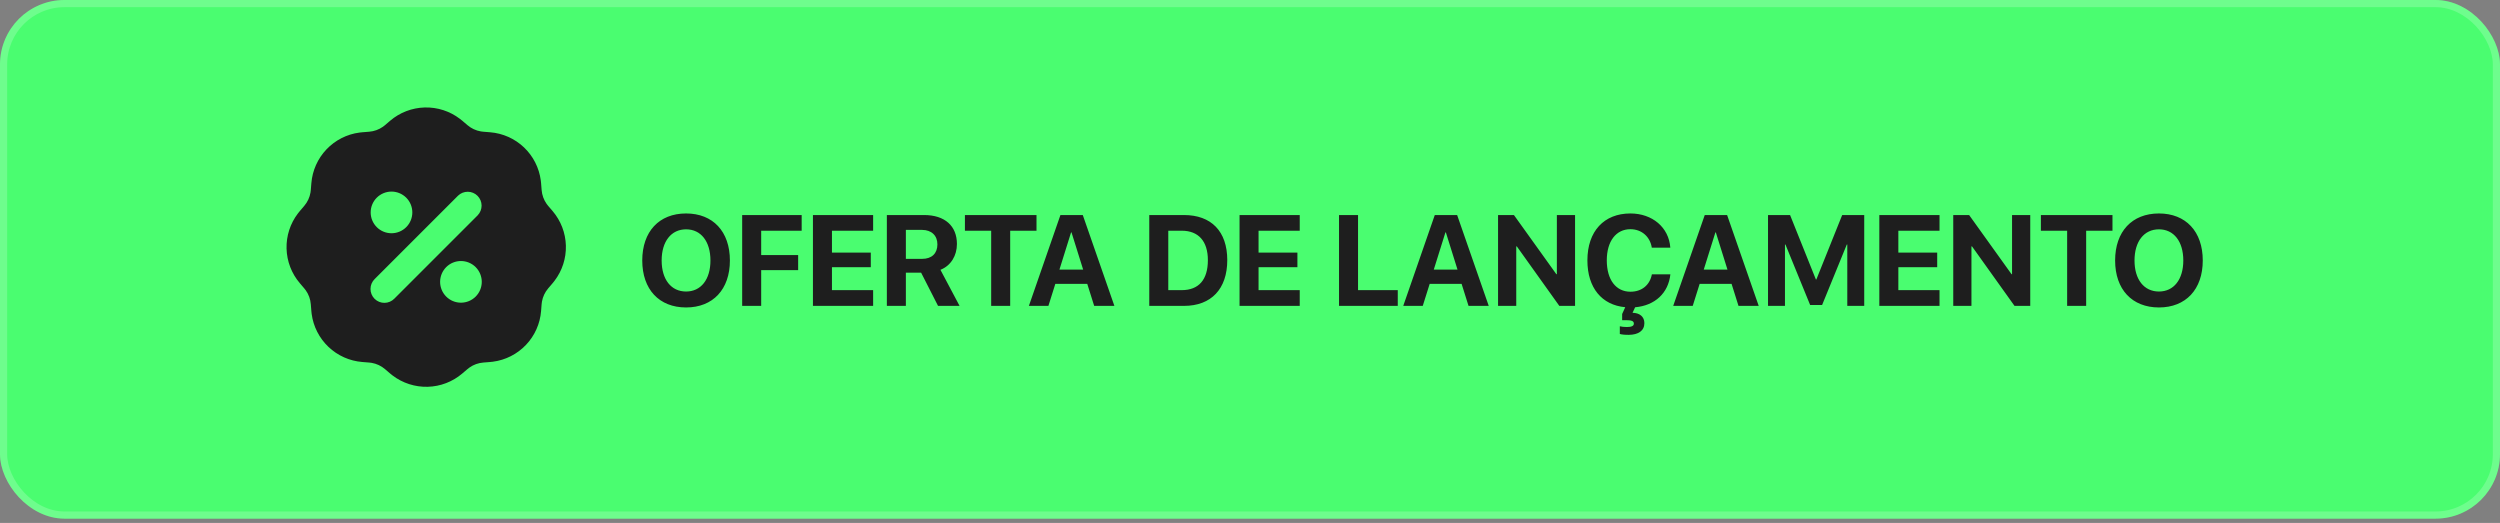
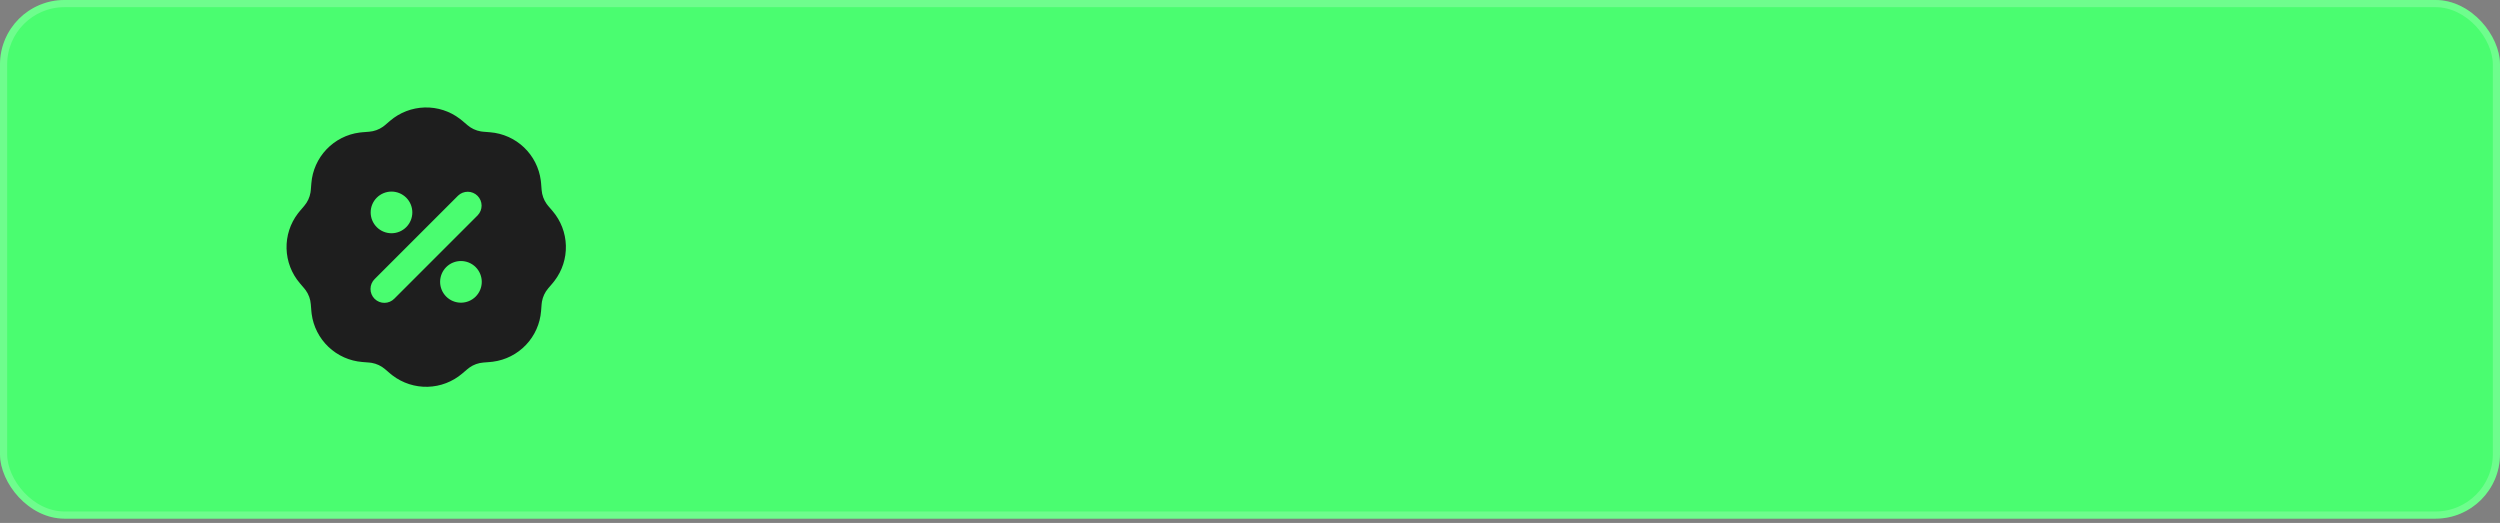
<svg xmlns="http://www.w3.org/2000/svg" width="349" height="73" viewBox="0 0 349 73" fill="none">
  <rect x="0" y="0" width="349" height="73" fill="#808080" stroke="none" />
  <rect width="349" height="72.403" rx="9" fill="#4AFD70" />
  <rect x="0.5" y="0.5" width="348" height="71.403" rx="8.5" stroke="white" stroke-opacity="0.2" />
  <path fill-rule="evenodd" clip-rule="evenodd" d="M54.469 16.852C55.817 15.704 57.518 15.051 59.289 15.003C61.059 14.955 62.793 15.514 64.201 16.589L64.531 16.852L65.26 17.473C65.79 17.926 66.433 18.227 67.121 18.345L67.466 18.388L68.422 18.465C70.192 18.607 71.861 19.351 73.148 20.575C74.435 21.799 75.263 23.427 75.494 25.189L75.535 25.576L75.612 26.534C75.667 27.229 75.908 27.896 76.31 28.465L76.523 28.74L77.148 29.469C78.296 30.817 78.949 32.518 78.997 34.289C79.045 36.059 78.486 37.793 77.411 39.201L77.148 39.531L76.525 40.26C76.073 40.79 75.771 41.433 75.653 42.121L75.61 42.466L75.535 43.422C75.394 45.192 74.649 46.861 73.425 48.148C72.201 49.435 70.573 50.264 68.811 50.494L68.422 50.535L67.466 50.612C66.771 50.667 66.104 50.908 65.535 51.31L65.26 51.525L64.529 52.146C63.181 53.295 61.48 53.948 59.71 53.996C57.939 54.044 56.205 53.485 54.797 52.411L54.469 52.148L53.74 51.525C53.21 51.072 52.567 50.771 51.879 50.653L51.534 50.612L50.578 50.535C48.808 50.394 47.139 49.649 45.852 48.425C44.565 47.201 43.736 45.573 43.506 43.812L43.465 43.424L43.388 42.466C43.333 41.771 43.092 41.104 42.69 40.535L42.475 40.26L41.852 39.529C40.703 38.181 40.051 36.48 40.003 34.709C39.955 32.939 40.514 31.205 41.589 29.797L41.852 29.469L42.473 28.74C42.926 28.21 43.227 27.567 43.345 26.879L43.388 26.534L43.465 25.578C43.606 23.808 44.351 22.139 45.575 20.852C46.799 19.565 48.427 18.736 50.188 18.506L50.576 18.465L51.534 18.388C52.229 18.333 52.896 18.092 53.465 17.69L53.74 17.475L54.469 16.852ZM64.347 36.439C63.575 36.439 62.836 36.745 62.29 37.29C61.745 37.836 61.439 38.575 61.439 39.347C61.439 40.118 61.745 40.858 62.29 41.403C62.836 41.948 63.575 42.255 64.347 42.255C65.118 42.255 65.858 41.948 66.403 41.403C66.948 40.858 67.255 40.118 67.255 39.347C67.255 38.575 66.948 37.836 66.403 37.29C65.858 36.745 65.118 36.439 64.347 36.439ZM63.945 27.313L52.313 38.945C52.128 39.124 51.98 39.338 51.879 39.575C51.777 39.811 51.724 40.066 51.722 40.323C51.719 40.58 51.768 40.836 51.866 41.074C51.963 41.312 52.107 41.529 52.289 41.711C52.471 41.893 52.688 42.037 52.926 42.134C53.164 42.232 53.42 42.281 53.677 42.278C53.934 42.276 54.189 42.223 54.425 42.121C54.662 42.02 54.876 41.872 55.055 41.687L66.687 30.055C67.04 29.689 67.235 29.199 67.231 28.691C67.226 28.183 67.022 27.696 66.663 27.337C66.304 26.977 65.817 26.774 65.309 26.769C64.801 26.765 64.311 26.96 63.945 27.313ZM54.653 26.745C53.882 26.745 53.142 27.052 52.597 27.597C52.052 28.142 51.745 28.882 51.745 29.653C51.745 30.425 52.052 31.164 52.597 31.71C53.142 32.255 53.882 32.561 54.653 32.561C55.425 32.561 56.164 32.255 56.71 31.71C57.255 31.164 57.561 30.425 57.561 29.653C57.561 28.882 57.255 28.142 56.71 27.597C56.164 27.052 55.425 26.745 54.653 26.745Z" fill="#1E1E1E" />
-   <path d="M95.776 29.799C99.529 29.799 101.894 32.321 101.894 36.364C101.894 40.398 99.529 42.921 95.776 42.921C92.015 42.921 89.659 40.398 89.659 36.364C89.659 32.321 92.015 29.799 95.776 29.799ZM95.776 32.014C93.702 32.014 92.366 33.701 92.366 36.364C92.366 39.019 93.693 40.697 95.776 40.697C97.851 40.697 99.178 39.019 99.178 36.364C99.178 33.701 97.851 32.014 95.776 32.014ZM106.262 42.701H103.607V30.019H111.913V32.207H106.262V35.608H111.421V37.709H106.262V42.701ZM121.889 40.504V42.701H113.486V30.019H121.889V32.207H116.141V35.266H121.563V37.305H116.141V40.504H121.889ZM126.459 32.093V36.136H128.744C130.08 36.136 130.862 35.371 130.862 34.114C130.862 32.884 130.036 32.093 128.718 32.093H126.459ZM126.459 38.06V42.701H123.805V30.019H128.999C131.917 30.019 133.587 31.557 133.587 34.062C133.587 35.688 132.743 37.094 131.284 37.665L133.956 42.701H130.95L128.586 38.06H126.459ZM141.022 42.701H138.368V32.207H134.703V30.019H144.696V32.207H141.022V42.701ZM152.747 42.701L151.78 39.625H147.324L146.357 42.701H143.633L148.036 30.019H151.156L155.568 42.701H152.747ZM149.521 32.444L147.896 37.639H151.209L149.583 32.444H149.521ZM160.438 30.019H165.28C169.086 30.019 171.327 32.286 171.327 36.312C171.327 40.337 169.086 42.701 165.28 42.701H160.438V30.019ZM163.092 32.207V40.504H164.964C167.337 40.504 168.62 39.062 168.62 36.32C168.62 33.666 167.302 32.207 164.964 32.207H163.092ZM181.443 40.504V42.701H173.041V30.019H181.443V32.207H175.695V35.266H181.118V37.305H175.695V40.504H181.443ZM195.128 40.504V42.701H186.928V30.019H189.582V40.504H195.128ZM205.007 42.701L204.04 39.625H199.584L198.617 42.701H195.893L200.296 30.019H203.416L207.828 42.701H205.007ZM201.781 32.444L200.155 37.639H203.469L201.843 32.444H201.781ZM211.669 42.701H209.129V30.019H211.344L217.268 38.28H217.338V30.019H219.878V42.701H217.681L211.748 34.395H211.669V42.701ZM230.601 38.298H233.185C232.903 40.926 231.022 42.657 228.263 42.895L227.902 43.668C228.896 43.677 229.555 44.213 229.555 45.109C229.555 46.173 228.711 46.735 227.375 46.744C226.874 46.753 226.355 46.7 226.127 46.621V45.549C226.338 45.61 226.769 45.654 227.111 45.654C227.771 45.654 228.087 45.496 228.087 45.18C228.087 44.819 227.779 44.696 227.006 44.696H226.452V43.835L226.883 42.886C223.613 42.587 221.601 40.179 221.601 36.355C221.601 32.269 223.93 29.799 227.604 29.799C230.653 29.799 232.974 31.732 233.176 34.571H230.592C230.346 33.016 229.15 31.996 227.604 31.996C225.6 31.996 224.308 33.675 224.308 36.347C224.308 39.054 225.582 40.724 227.612 40.724C229.186 40.724 230.319 39.801 230.601 38.298ZM242.694 42.701L241.728 39.625H237.271L236.305 42.701H233.58L237.983 30.019H241.104L245.516 42.701H242.694ZM239.469 32.444L237.843 37.639H241.156L239.53 32.444H239.469ZM260.246 42.701H257.882V34.141H257.812L254.366 42.578H252.696L249.251 34.141H249.181V42.701H246.816V30.019H249.893L253.496 39.01H253.566L257.17 30.019H260.246V42.701ZM270.758 40.504V42.701H262.355V30.019H270.758V32.207H265.01V35.266H270.433V37.305H265.01V40.504H270.758ZM275.214 42.701H272.674V30.019H274.889L280.812 38.28H280.883V30.019H283.423V42.701H281.226L275.293 34.395H275.214V42.701ZM291.228 42.701H288.573V32.207H284.908V30.019H294.901V32.207H291.228V42.701ZM301.388 29.799C305.141 29.799 307.505 32.321 307.505 36.364C307.505 40.398 305.141 42.921 301.388 42.921C297.626 42.921 295.271 40.398 295.271 36.364C295.271 32.321 297.626 29.799 301.388 29.799ZM301.388 32.014C299.313 32.014 297.978 33.701 297.978 36.364C297.978 39.019 299.305 40.697 301.388 40.697C303.462 40.697 304.789 39.019 304.789 36.364C304.789 33.701 303.462 32.014 301.388 32.014Z" fill="#1E1E1E" />
</svg>